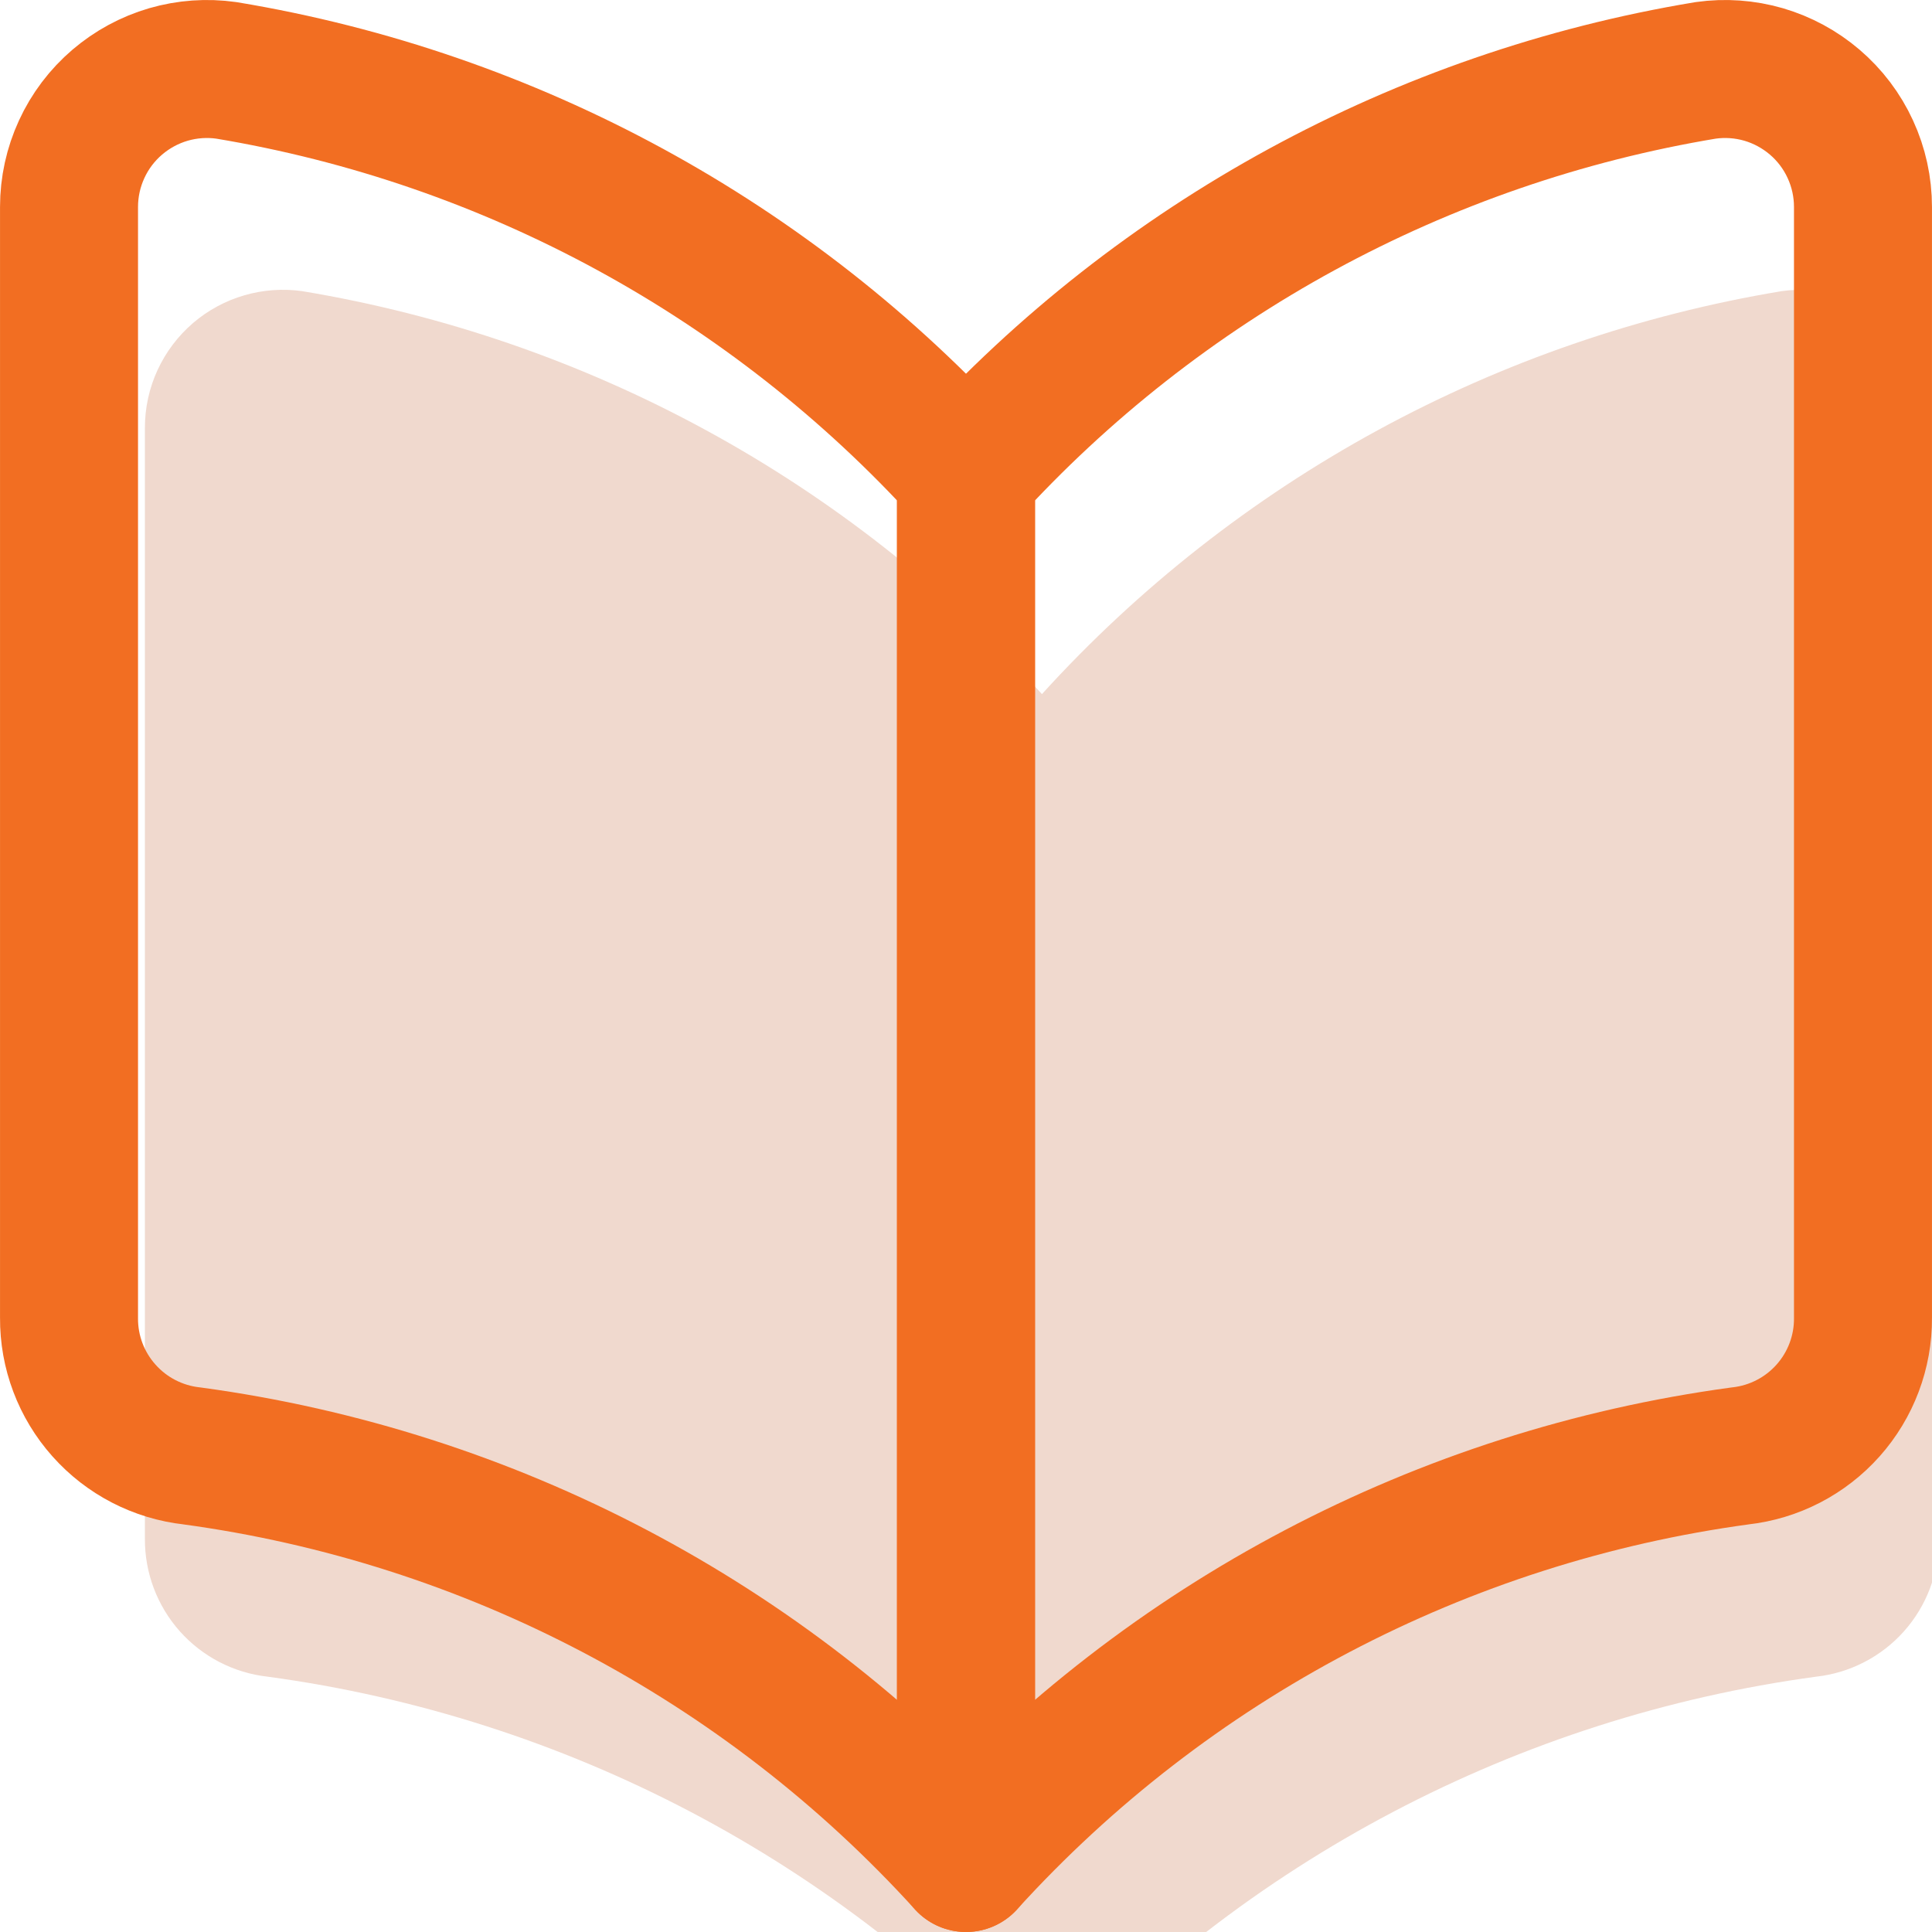
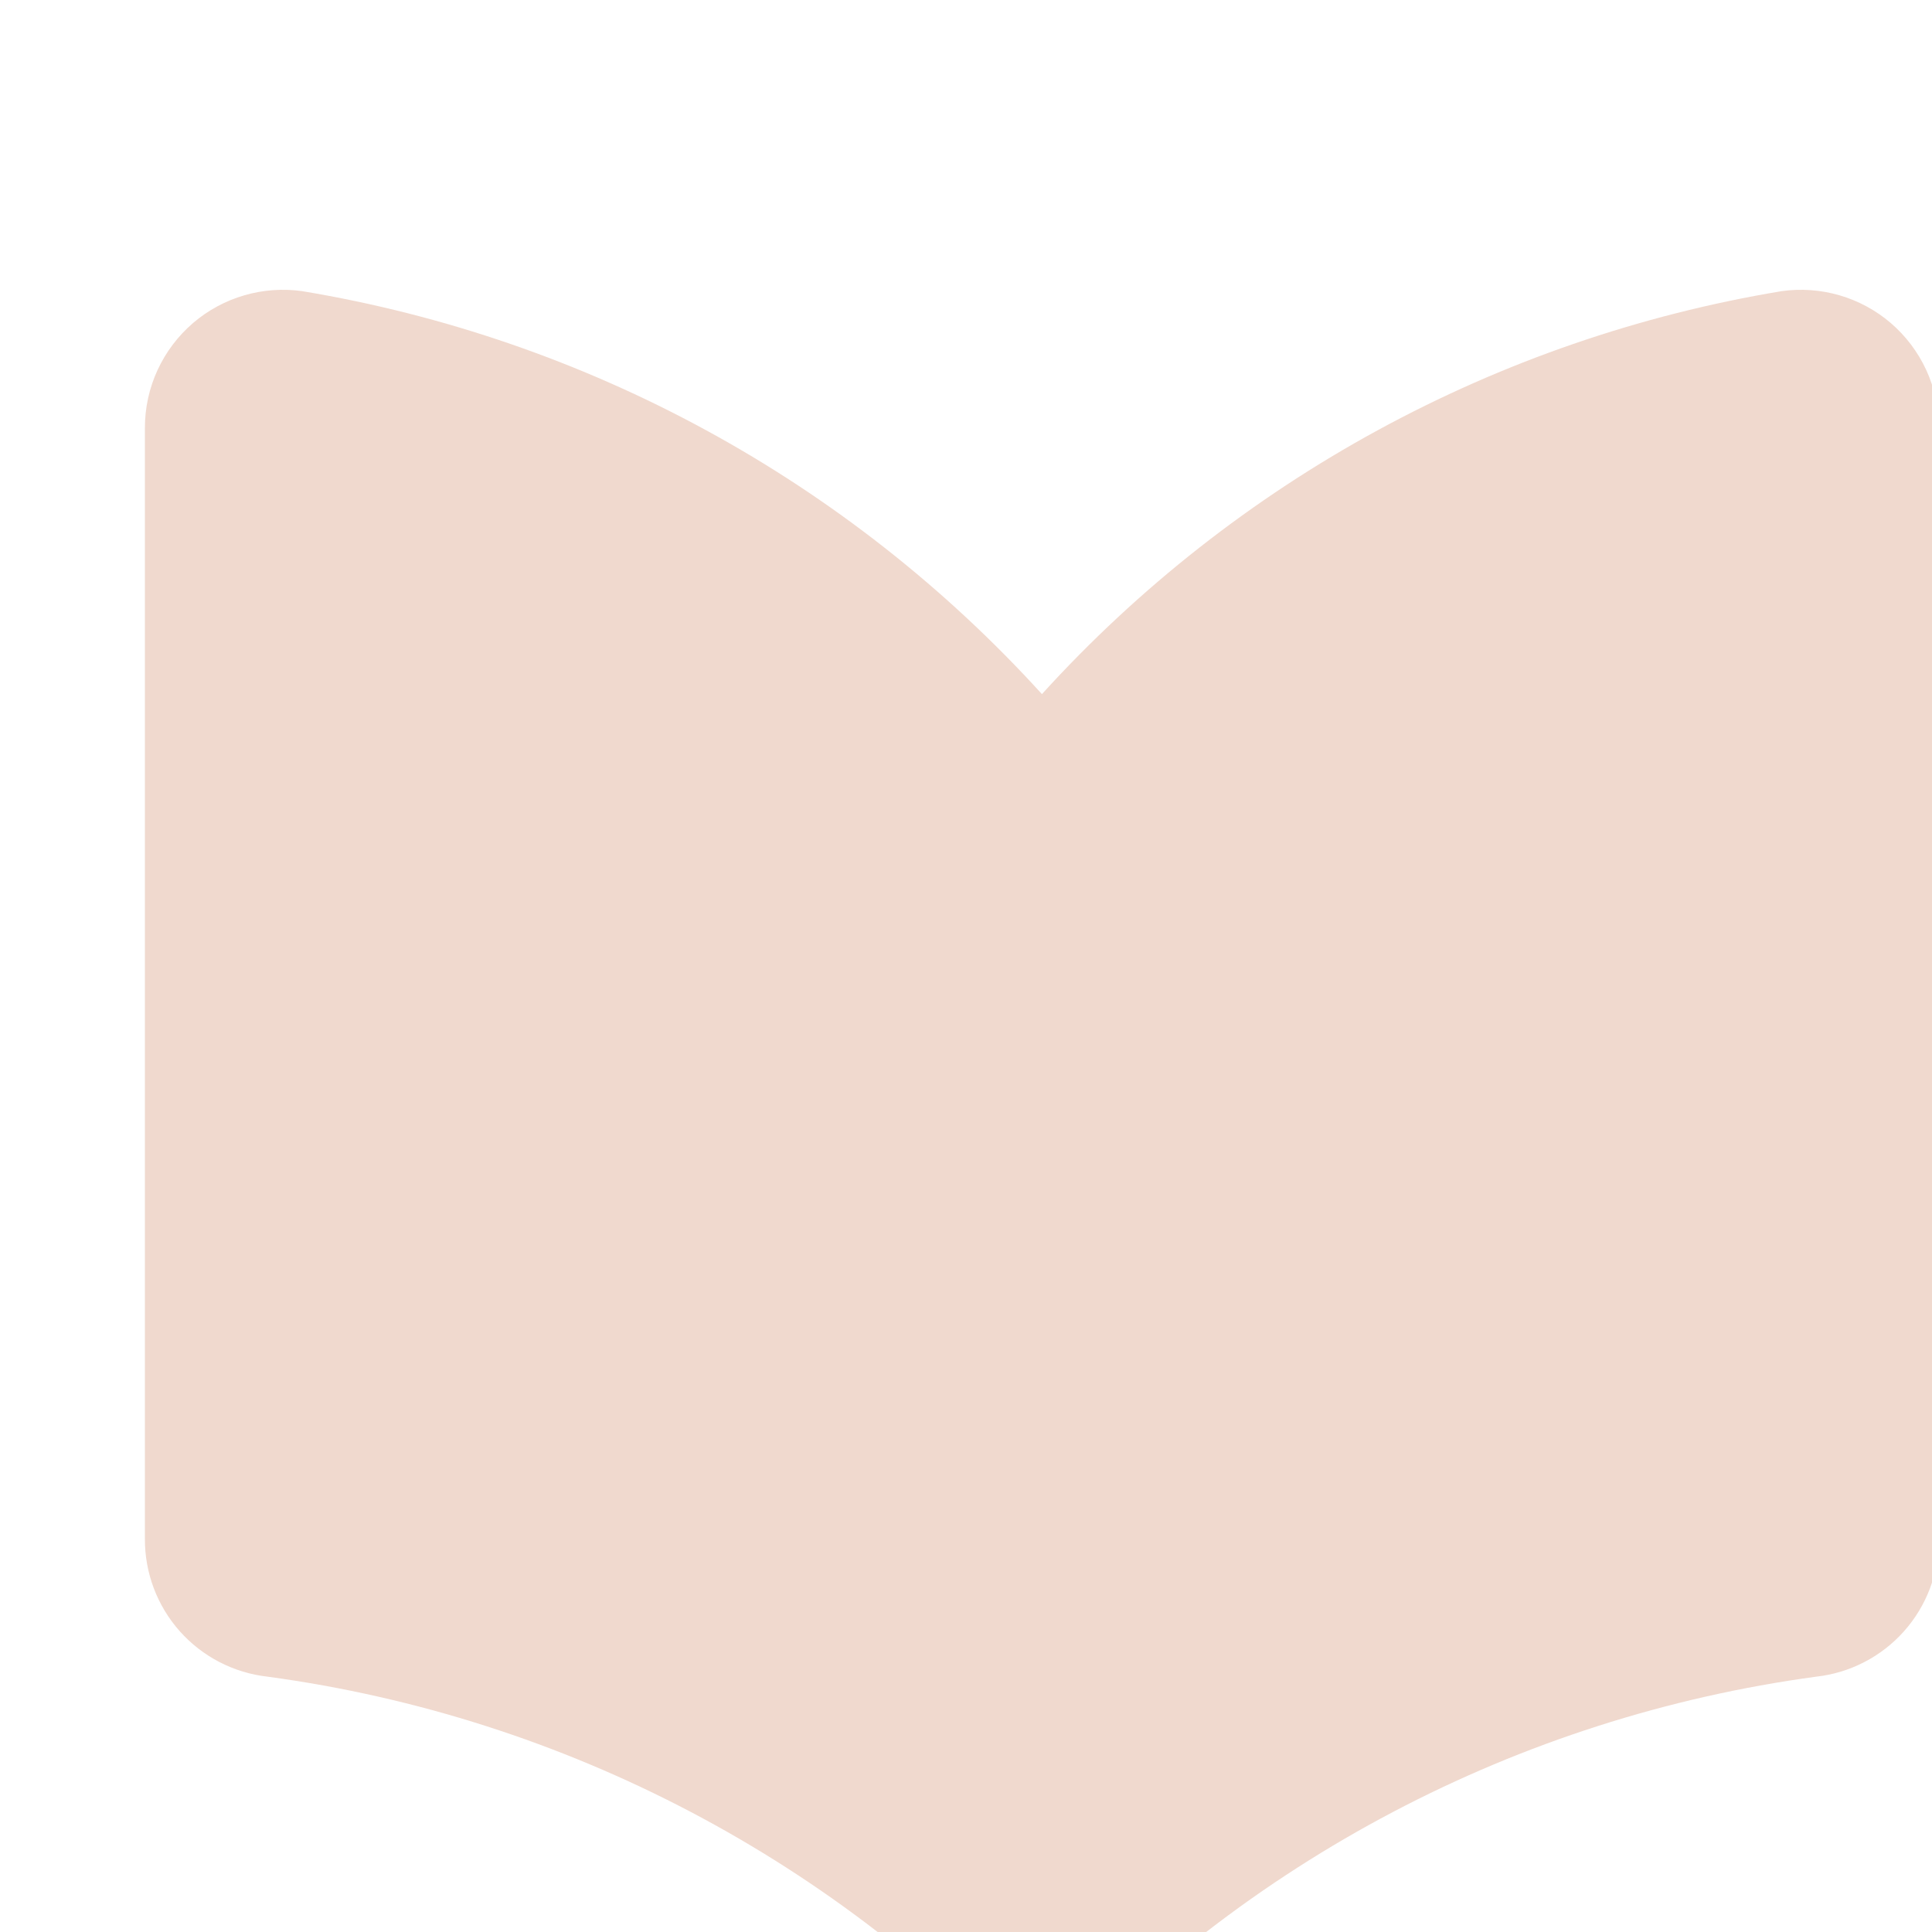
<svg xmlns="http://www.w3.org/2000/svg" width="40" height="40" viewBox="0 0 40 40" fill="none">
  <g clip-path="url(#clip0_146_1477)">
    <path d="M5.543 34.714C11.711 35.55 17.387 38.535 21.572 43.142C25.756 38.535 31.432 35.55 37.6 34.714C38.302 34.636 38.951 34.301 39.42 33.774C39.89 33.246 40.147 32.563 40.143 31.857V8.857C40.143 8.444 40.053 8.036 39.881 7.661C39.708 7.287 39.457 6.954 39.143 6.685C38.835 6.422 38.474 6.227 38.085 6.114C37.696 6.001 37.287 5.971 36.886 6.028C30.988 7.007 25.592 9.946 21.572 14.371C17.551 9.946 12.155 7.007 6.257 6.028C5.856 5.971 5.447 6.001 5.058 6.114C4.669 6.227 4.308 6.422 4 6.685C3.686 6.954 3.435 7.287 3.262 7.661C3.089 8.036 3 8.444 3 8.857V31.857C2.996 32.563 3.253 33.246 3.723 33.774C4.192 34.301 4.841 34.636 5.543 34.714Z" fill="#F0D9CE" />
-     <path d="M20 38.571C15.815 33.963 10.14 30.979 3.972 30.143C3.27 30.065 2.621 29.73 2.152 29.202C1.682 28.675 1.424 27.992 1.429 27.285V4.285C1.429 3.873 1.518 3.465 1.691 3.09C1.863 2.715 2.115 2.382 2.429 2.114C2.737 1.851 3.097 1.656 3.487 1.542C3.876 1.429 4.285 1.4 4.686 1.457C10.584 2.436 15.979 5.375 20 9.8V38.571Z" stroke="#F26E22" stroke-width="2.857" stroke-linecap="round" stroke-linejoin="round" />
-     <path d="M20 38.571C24.185 33.963 29.861 30.979 36.029 30.143C36.731 30.065 37.379 29.73 37.849 29.202C38.318 28.675 38.576 27.992 38.571 27.285V4.285C38.571 3.873 38.482 3.465 38.309 3.09C38.137 2.715 37.885 2.382 37.571 2.114C37.263 1.851 36.903 1.656 36.514 1.542C36.124 1.429 35.716 1.4 35.314 1.457C29.416 2.436 24.021 5.375 20 9.8V38.571Z" stroke="#F26E22" stroke-width="2.857" stroke-linecap="round" stroke-linejoin="round" />
  </g>
  <defs>
    <clipPath id="clip0_146_1477">
      <rect width="40" height="40" fill="white" />
    </clipPath>
  </defs>
</svg>